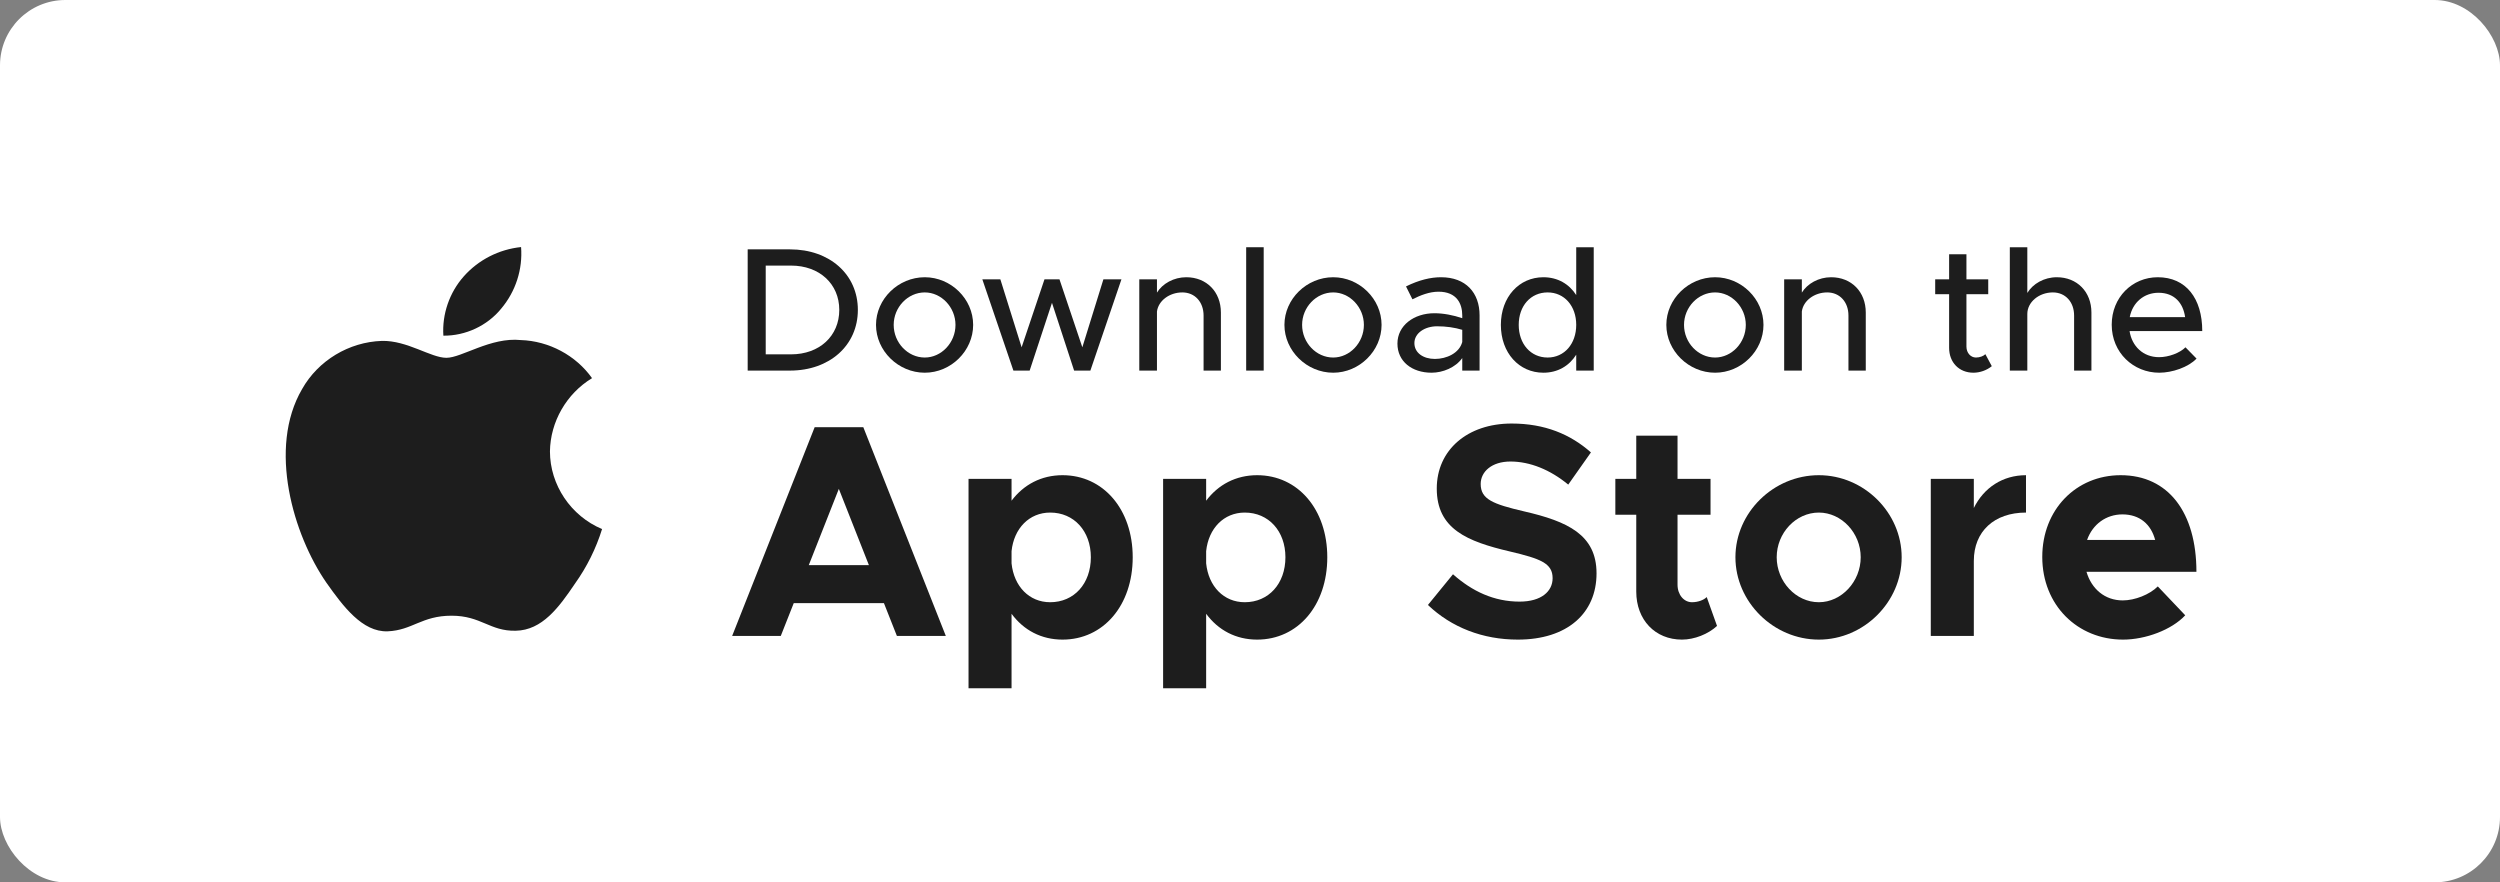
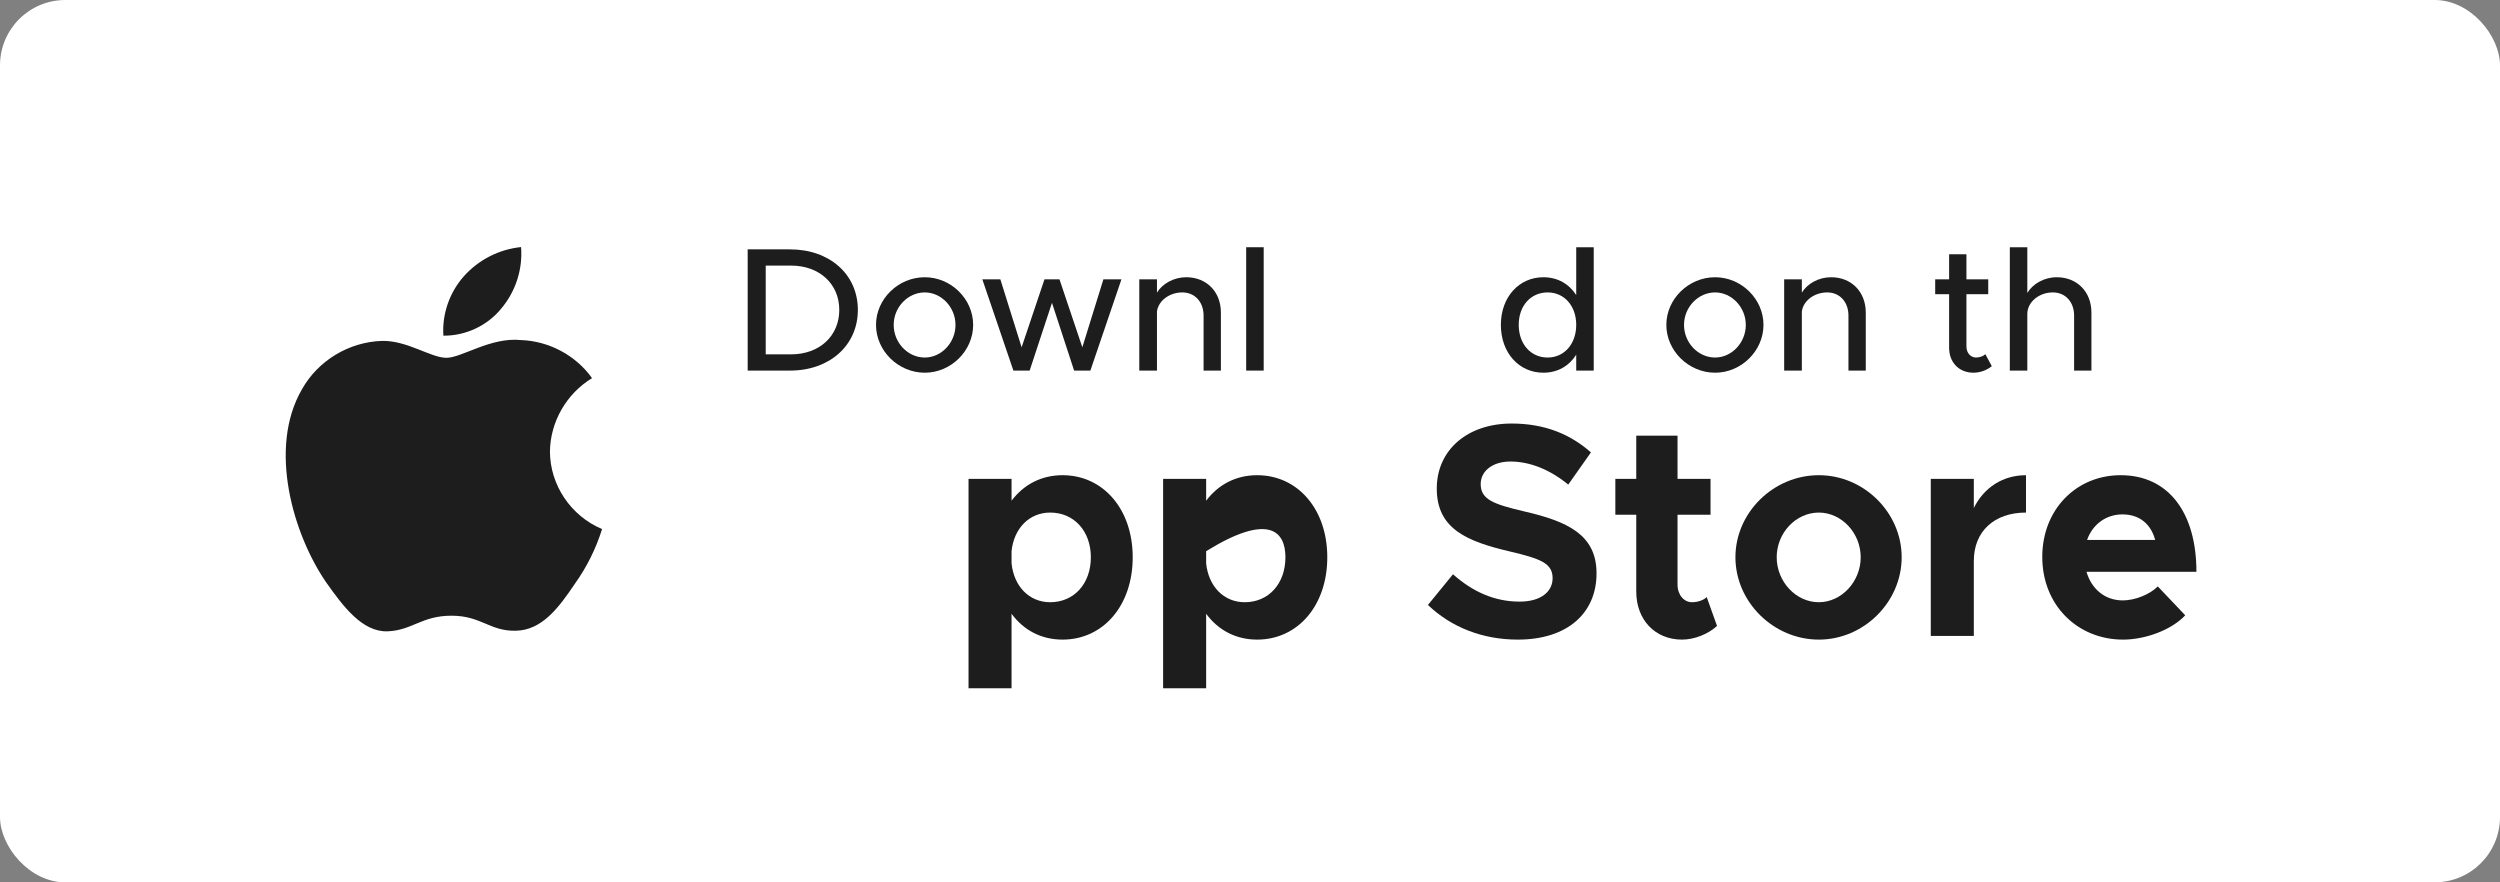
<svg xmlns="http://www.w3.org/2000/svg" width="153" height="54" viewBox="0 0 153 54" fill="none">
  <rect x="0" y="0" width="153" height="54" fill="#808080" stroke="none" />
  <rect width="153" height="54" rx="4" fill="white" />
  <path d="M33.657 27.627C33.681 25.811 34.667 24.094 36.233 23.143C35.245 21.749 33.591 20.866 31.871 20.812C30.036 20.622 28.256 21.898 27.321 21.898C26.368 21.898 24.928 20.831 23.378 20.863C21.357 20.927 19.473 22.063 18.489 23.809C16.376 27.425 17.953 32.74 19.977 35.663C20.99 37.094 22.174 38.693 23.723 38.637C25.239 38.575 25.805 37.681 27.635 37.681C29.448 37.681 29.979 38.637 31.559 38.601C33.186 38.575 34.211 37.163 35.188 35.718C35.916 34.698 36.476 33.571 36.847 32.378C34.936 31.579 33.659 29.678 33.657 27.627Z" fill="#1D1D1D" />
  <path d="M30.672 18.89C31.559 17.838 31.996 16.485 31.89 15.12C30.535 15.261 29.283 15.901 28.384 16.913C27.506 17.901 27.048 19.23 27.134 20.543C28.49 20.557 29.823 19.934 30.672 18.89Z" fill="#1D1D1D" />
  <path d="M45.758 22.68H48.348C50.774 22.68 52.501 21.136 52.501 18.965C52.501 16.794 50.774 15.261 48.348 15.261H45.758V22.68ZM46.862 21.686V16.254H48.413C50.151 16.254 51.364 17.377 51.364 18.965C51.364 20.563 50.151 21.686 48.413 21.686H46.862Z" fill="#1D1D1D" />
  <path d="M56.596 22.81C58.202 22.81 59.557 21.471 59.557 19.883C59.557 18.295 58.202 16.967 56.596 16.967C54.978 16.967 53.612 18.295 53.612 19.883C53.612 21.471 54.978 22.81 56.596 22.81ZM56.596 21.881C55.558 21.881 54.694 20.974 54.694 19.883C54.694 18.803 55.558 17.896 56.596 17.896C57.612 17.896 58.476 18.803 58.476 19.883C58.476 20.974 57.612 21.881 56.596 21.881Z" fill="#1D1D1D" />
  <path d="M62.02 22.68H63.015L64.381 18.533L65.736 22.68H66.731L68.632 17.096H67.528L66.239 21.255L64.84 17.096H63.922L62.523 21.255L61.222 17.096H60.119L62.02 22.68Z" fill="#1D1D1D" />
  <path d="M72.599 16.967C71.834 16.967 71.145 17.356 70.806 17.907V17.096H69.724V22.68H70.806V19.062C70.894 18.403 71.571 17.896 72.358 17.896C73.123 17.896 73.659 18.479 73.659 19.311V22.68H74.719V19.127C74.719 17.863 73.844 16.967 72.599 16.967Z" fill="#1D1D1D" />
  <path d="M76.266 22.68H77.338V15.131H76.266V22.68Z" fill="#1D1D1D" />
-   <path d="M81.591 22.81C83.197 22.81 84.552 21.471 84.552 19.883C84.552 18.295 83.197 16.967 81.591 16.967C79.973 16.967 78.607 18.295 78.607 19.883C78.607 21.471 79.973 22.81 81.591 22.81ZM81.591 21.881C80.552 21.881 79.689 20.974 79.689 19.883C79.689 18.803 80.552 17.896 81.591 17.896C82.607 17.896 83.47 18.803 83.47 19.883C83.47 20.974 82.607 21.881 81.591 21.881Z" fill="#1D1D1D" />
-   <path d="M88.19 16.967C87.567 16.967 86.856 17.129 86.048 17.529L86.441 18.317C86.933 18.069 87.479 17.852 88.037 17.852C89.162 17.852 89.49 18.598 89.49 19.3V19.473C88.944 19.289 88.343 19.17 87.785 19.17C86.54 19.17 85.523 19.915 85.523 21.028C85.523 22.119 86.408 22.81 87.611 22.81C88.299 22.81 89.075 22.497 89.49 21.913V22.68H90.55V19.3C90.55 17.917 89.709 16.967 88.19 16.967ZM87.818 21.967C87.108 21.967 86.561 21.6 86.561 20.995C86.561 20.39 87.195 19.969 87.949 19.969C88.507 19.969 89.031 20.045 89.49 20.185V20.93C89.305 21.622 88.518 21.967 87.818 21.967Z" fill="#1D1D1D" />
  <path d="M96.465 15.131V18.058C96.028 17.377 95.328 16.967 94.454 16.967C92.968 16.967 91.853 18.177 91.853 19.883C91.853 21.6 92.968 22.81 94.454 22.81C95.328 22.81 96.028 22.399 96.465 21.708V22.68H97.536V15.131H96.465ZM94.716 21.881C93.678 21.881 92.946 21.049 92.946 19.883C92.946 18.716 93.678 17.896 94.716 17.896C95.732 17.896 96.465 18.716 96.465 19.883C96.465 21.049 95.732 21.881 94.716 21.881Z" fill="#1D1D1D" />
  <path d="M104.963 22.81C106.57 22.81 107.925 21.471 107.925 19.883C107.925 18.295 106.57 16.967 104.963 16.967C103.346 16.967 101.98 18.295 101.98 19.883C101.98 21.471 103.346 22.81 104.963 22.81ZM104.963 21.881C103.925 21.881 103.062 20.974 103.062 19.883C103.062 18.803 103.925 17.896 104.963 17.896C105.98 17.896 106.843 18.803 106.843 19.883C106.843 20.974 105.98 21.881 104.963 21.881Z" fill="#1D1D1D" />
  <path d="M112.065 16.967C111.3 16.967 110.612 17.356 110.273 17.907V17.096H109.191V22.68H110.273V19.062C110.36 18.403 111.038 17.896 111.825 17.896C112.59 17.896 113.125 18.479 113.125 19.311V22.68H114.185V19.127C114.185 17.863 113.311 16.967 112.065 16.967Z" fill="#1D1D1D" />
  <path d="M121.505 21.676C121.385 21.794 121.166 21.881 120.926 21.881C120.609 21.881 120.346 21.6 120.346 21.211V18.004H121.68V17.096H120.346V15.563H119.286V17.096H118.434V18.004H119.286V21.287C119.286 22.183 119.898 22.81 120.773 22.81C121.177 22.81 121.592 22.659 121.898 22.41L121.505 21.676Z" fill="#1D1D1D" />
  <path d="M125.875 16.967C125.099 16.967 124.411 17.366 124.072 17.928V15.131H123.001V22.68H124.072V19.213C124.072 18.49 124.782 17.896 125.635 17.896C126.4 17.896 126.935 18.479 126.935 19.311V22.68H127.995V19.127C127.995 17.863 127.121 16.967 125.875 16.967Z" fill="#1D1D1D" />
-   <path d="M132.133 21.859C131.161 21.859 130.472 21.19 130.33 20.261H134.778C134.778 18.263 133.784 16.967 132.057 16.967C130.494 16.967 129.237 18.198 129.237 19.872C129.237 21.589 130.571 22.81 132.144 22.81C132.942 22.81 133.926 22.475 134.428 21.946L133.751 21.255C133.412 21.6 132.723 21.859 132.133 21.859ZM132.101 17.917C133.073 17.917 133.609 18.544 133.729 19.408H130.341C130.516 18.5 131.226 17.917 132.101 17.917Z" fill="#1D1D1D" />
-   <path d="M54.891 38.921H57.885L52.834 26.143H49.858L44.807 38.921H47.783L48.577 36.912H54.097L54.891 38.921ZM49.497 34.587L51.337 29.919L53.177 34.587H49.497Z" fill="#1D1D1D" />
  <path d="M65.028 29.082C63.73 29.082 62.647 29.658 61.907 30.644V29.305H59.274V42.12H61.907V37.563C62.647 38.568 63.73 39.144 65.028 39.144C67.518 39.144 69.322 37.061 69.322 34.104C69.322 31.165 67.518 29.082 65.028 29.082ZM64.271 36.856C62.99 36.856 62.052 35.889 61.907 34.476V33.732C62.052 32.337 62.99 31.369 64.271 31.369C65.732 31.369 66.76 32.504 66.76 34.104C66.76 35.722 65.732 36.856 64.271 36.856Z" fill="#1D1D1D" />
-   <path d="M76.937 29.082C75.638 29.082 74.556 29.658 73.816 30.644V29.305H71.182V42.12H73.816V37.563C74.556 38.568 75.638 39.144 76.937 39.144C79.426 39.144 81.23 37.061 81.23 34.104C81.23 31.165 79.426 29.082 76.937 29.082ZM76.179 36.856C74.898 36.856 73.96 35.889 73.816 34.476V33.732C73.96 32.337 74.898 31.369 76.179 31.369C77.64 31.369 78.668 32.504 78.668 34.104C78.668 35.722 77.64 36.856 76.179 36.856Z" fill="#1D1D1D" />
+   <path d="M76.937 29.082C75.638 29.082 74.556 29.658 73.816 30.644V29.305H71.182V42.12H73.816V37.563C74.556 38.568 75.638 39.144 76.937 39.144C79.426 39.144 81.23 37.061 81.23 34.104C81.23 31.165 79.426 29.082 76.937 29.082ZM76.179 36.856C74.898 36.856 73.96 35.889 73.816 34.476V33.732C77.64 31.369 78.668 32.504 78.668 34.104C78.668 35.722 77.64 36.856 76.179 36.856Z" fill="#1D1D1D" />
  <path d="M92.891 39.144C95.922 39.144 97.708 37.526 97.708 35.089C97.708 32.727 95.94 31.909 93.27 31.295C91.358 30.849 90.618 30.551 90.618 29.621C90.618 28.859 91.304 28.245 92.44 28.245C93.631 28.245 94.876 28.747 95.976 29.658L97.365 27.687C96.102 26.571 94.533 25.92 92.512 25.92C89.807 25.92 87.93 27.538 87.93 29.9C87.93 32.374 89.788 33.136 92.404 33.75C94.298 34.197 95.02 34.476 95.02 35.387C95.02 36.187 94.334 36.819 92.999 36.819C91.43 36.819 90.095 36.187 88.923 35.145L87.389 37.024C88.832 38.4 90.745 39.144 92.891 39.144Z" fill="#1D1D1D" />
  <path d="M104.451 36.54C104.27 36.726 103.91 36.856 103.549 36.856C103.062 36.856 102.665 36.41 102.665 35.778V31.5H104.685V29.305H102.665V26.664H100.139V29.305H98.859V31.5H100.139V36.205C100.139 37.935 101.294 39.144 102.935 39.144C103.693 39.144 104.541 38.809 105.082 38.307L104.451 36.54Z" fill="#1D1D1D" />
  <path d="M111.313 39.144C114.073 39.144 116.382 36.838 116.382 34.104C116.382 31.369 114.073 29.082 111.313 29.082C108.535 29.082 106.208 31.369 106.208 34.104C106.208 36.838 108.535 39.144 111.313 39.144ZM111.313 36.856C109.906 36.856 108.734 35.592 108.734 34.104C108.734 32.616 109.906 31.369 111.313 31.369C112.702 31.369 113.875 32.616 113.875 34.104C113.875 35.592 112.702 36.856 111.313 36.856Z" fill="#1D1D1D" />
  <path d="M120.798 31.09V29.305H118.164V38.921H120.798V34.327C120.798 32.523 122.043 31.369 123.991 31.369V29.082C122.566 29.082 121.411 29.844 120.798 31.09Z" fill="#1D1D1D" />
  <path d="M129.912 36.745C128.811 36.745 128 36.038 127.693 34.996H134.421C134.421 31.369 132.708 29.082 129.785 29.082C127.062 29.082 124.987 31.183 124.987 34.085C124.987 37.042 127.152 39.144 129.93 39.144C131.301 39.144 132.906 38.549 133.736 37.656L132.058 35.889C131.553 36.391 130.651 36.745 129.912 36.745ZM129.894 31.481C130.958 31.481 131.643 32.095 131.896 33.044H127.729C128.072 32.076 128.902 31.481 129.894 31.481Z" fill="#1D1D1D" />
</svg>